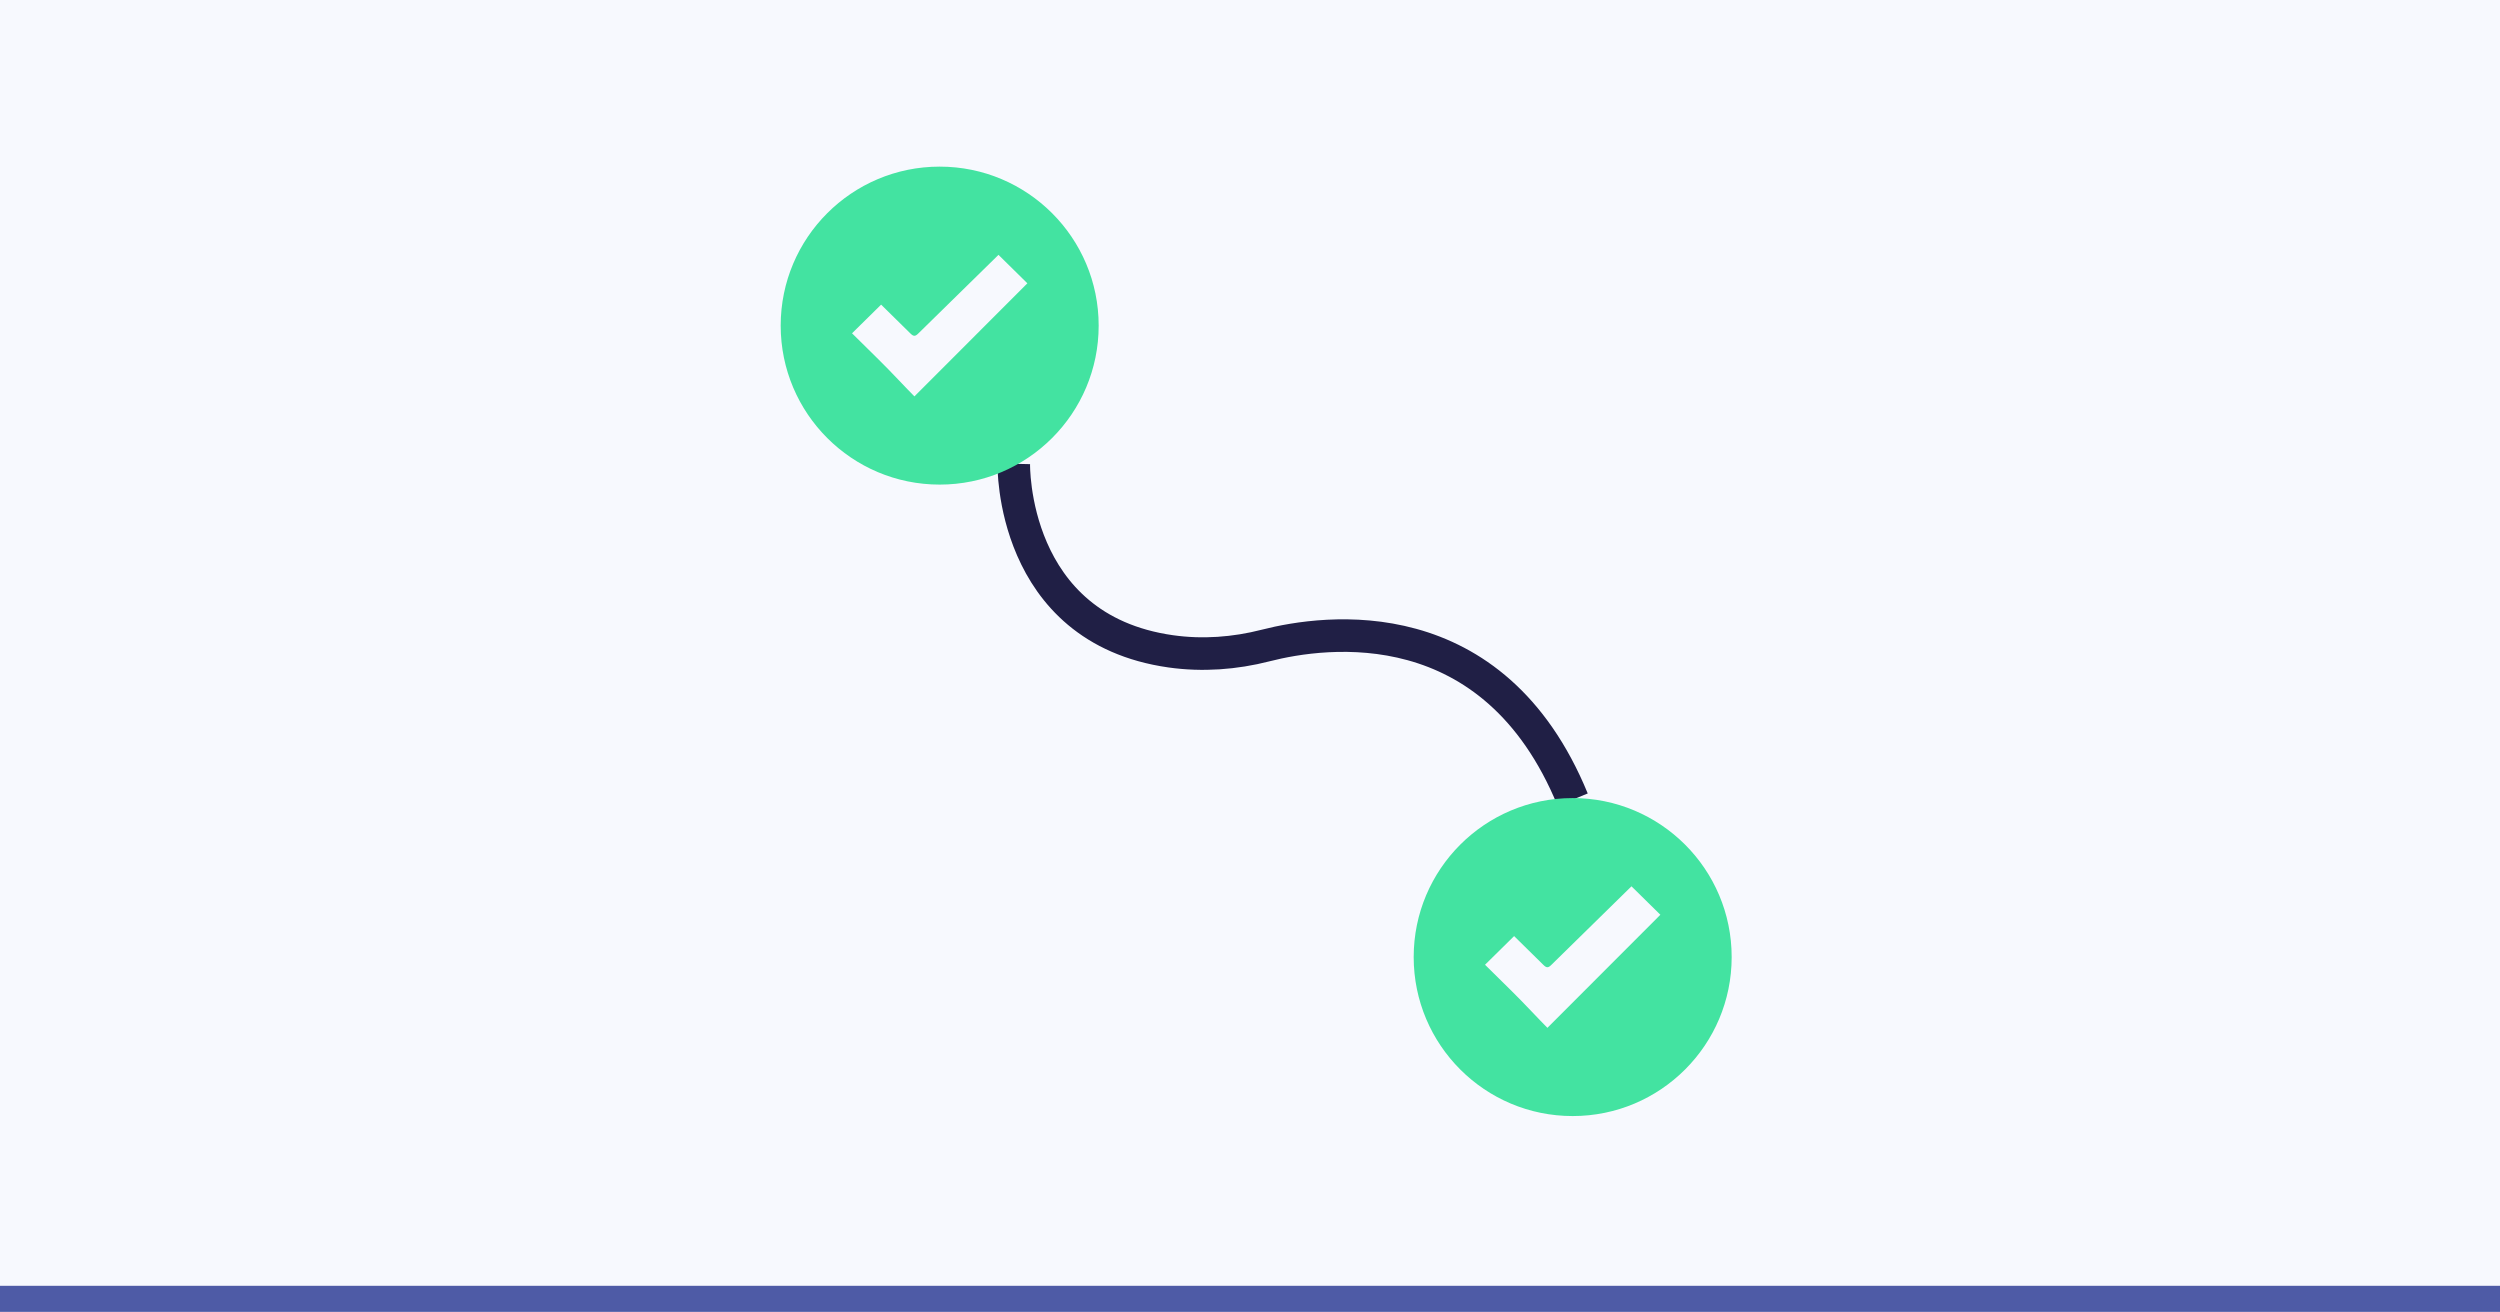
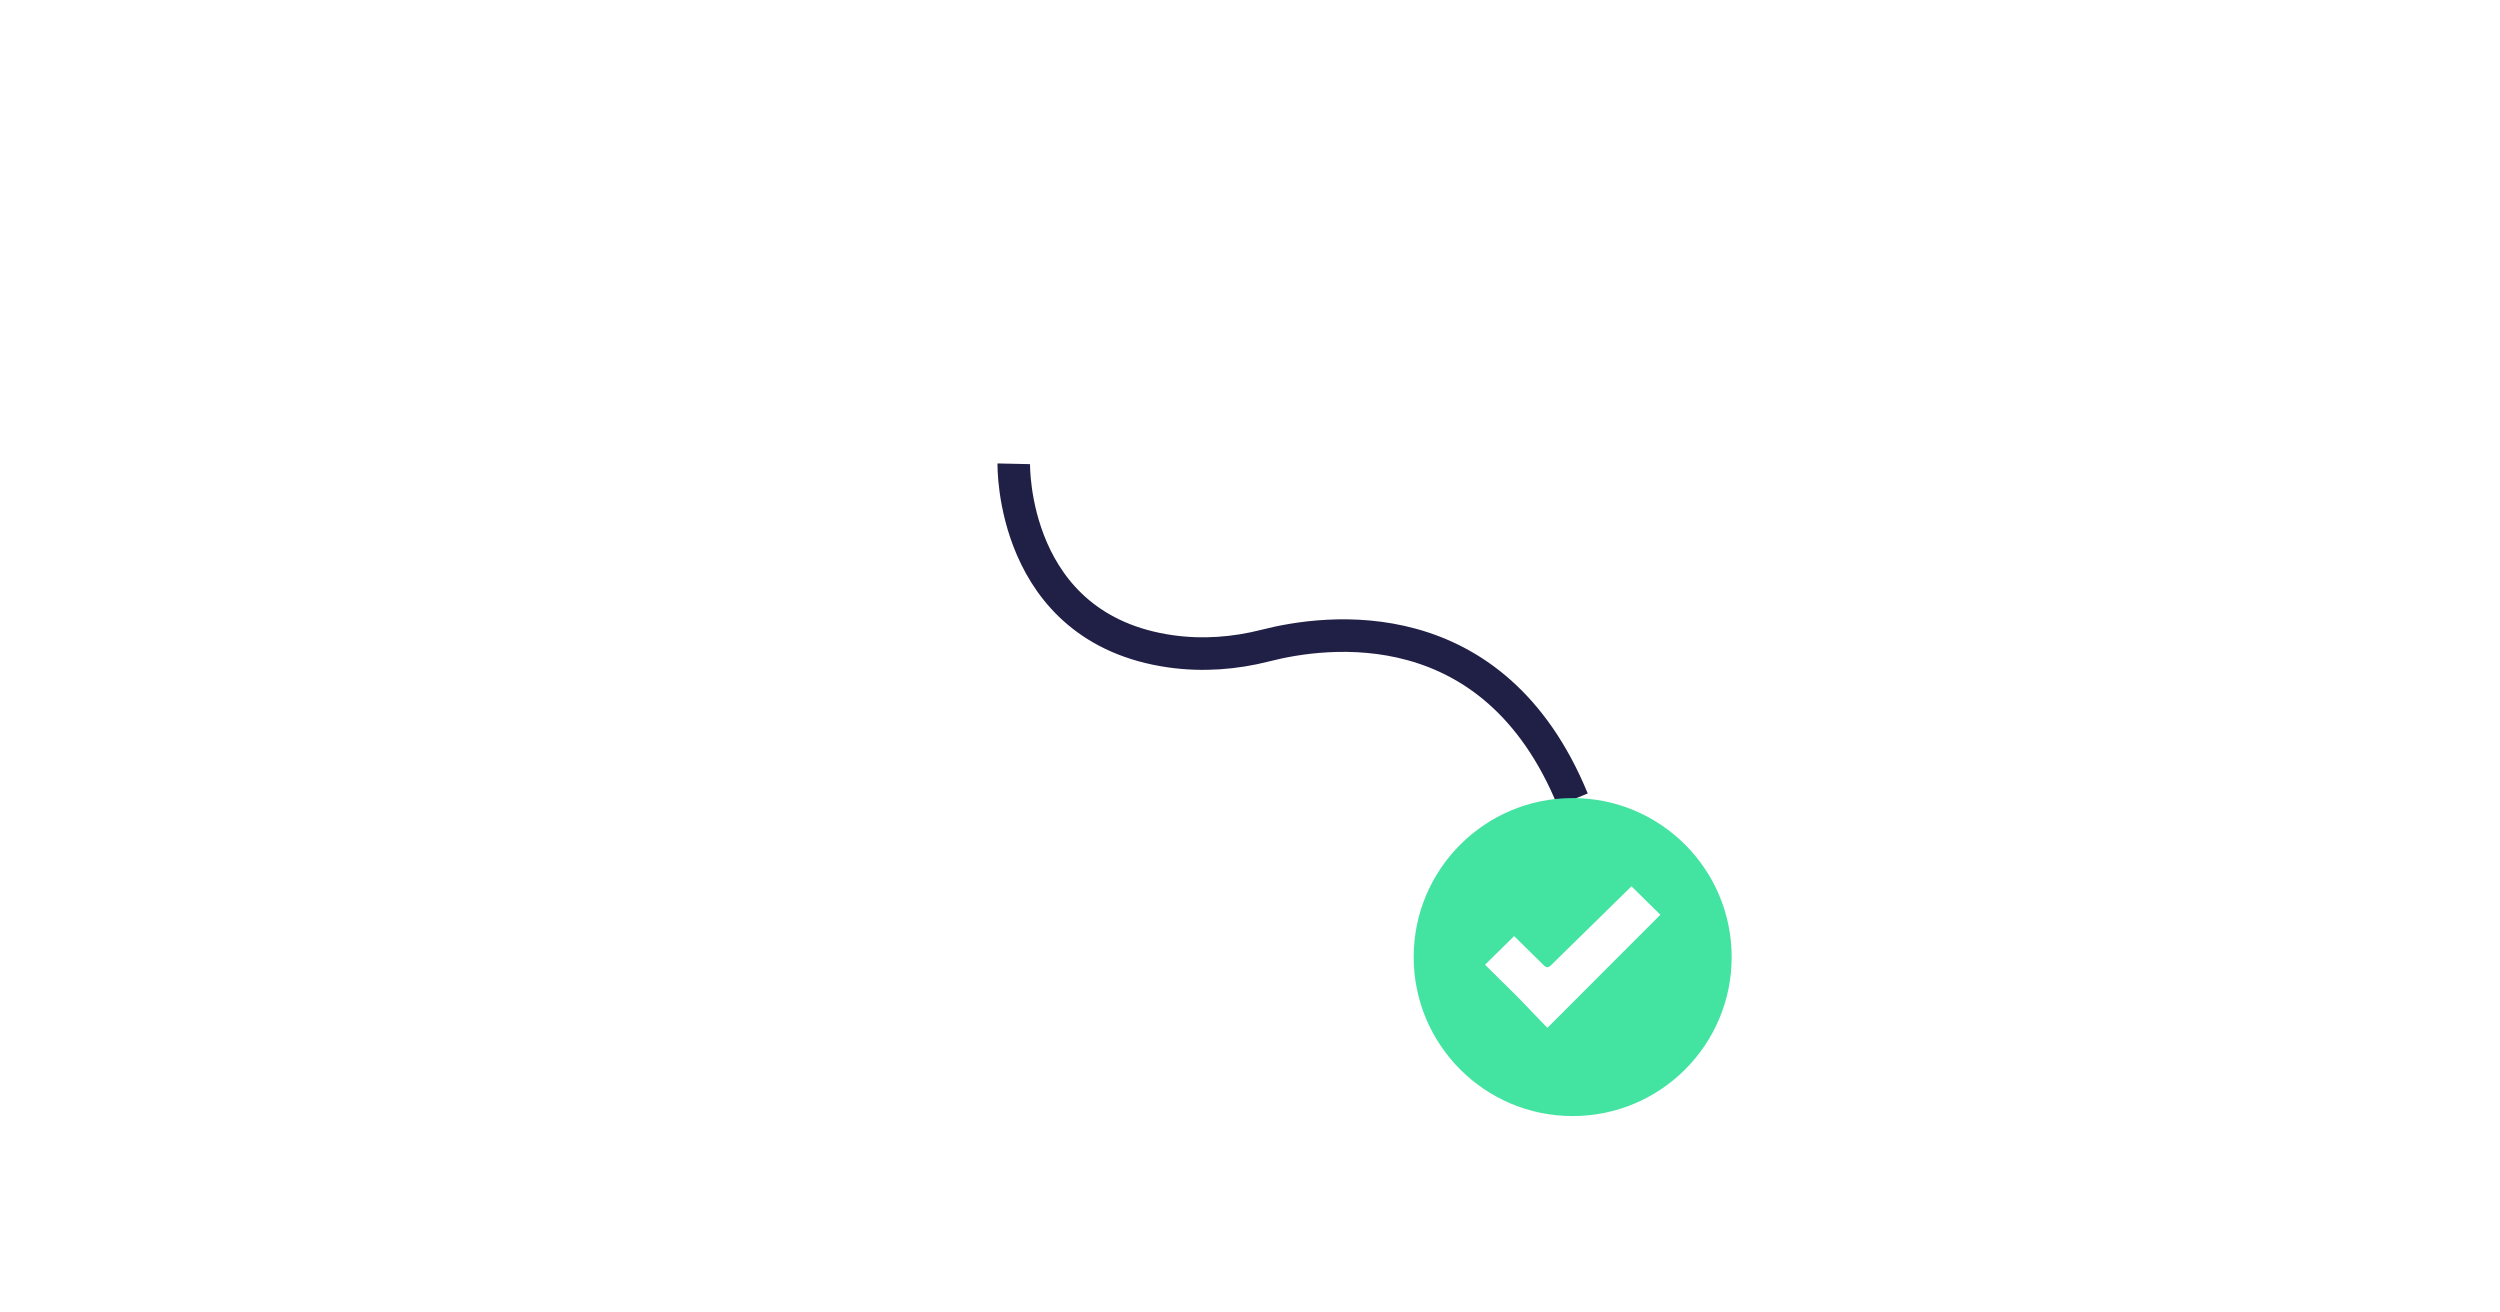
<svg xmlns="http://www.w3.org/2000/svg" width="768" height="403" viewBox="0 0 768 403" fill="none">
-   <rect width="768" height="403" fill="#F7F9FE" />
-   <rect y="395" width="768" height="8" fill="#4E5BA6" />
  <path d="M311.434 142.477C311.434 142.477 310.324 193.117 359.664 200.093C369.392 201.469 379.29 200.743 388.809 198.3C407.226 193.577 458.823 186.443 483.126 245.648" stroke="#201F45" stroke-width="10" stroke-miterlimit="10" />
-   <path d="M288.669 51.187C261.691 51.187 239.827 73.056 239.827 100.028C239.827 127.001 261.696 148.87 288.669 148.87C315.641 148.87 337.511 127.001 337.511 100.028C337.511 73.056 315.641 51.187 288.669 51.187ZM280.905 121.765C278.476 119.351 273.676 114.143 269.986 110.524C266.932 107.527 263.664 104.297 261.743 102.39L270.679 93.583L279.709 102.471C280.629 103.377 281.161 103.377 282.076 102.471L306.734 78.292L315.608 87.033L280.914 121.765H280.905Z" fill="#43E3A1" />
  <path d="M483.126 245.169C456.148 245.169 434.284 267.039 434.284 294.011C434.284 320.984 456.153 342.853 483.126 342.853C510.098 342.853 531.968 320.984 531.968 294.011C531.968 267.039 510.098 245.169 483.126 245.169ZM475.362 315.748C472.933 313.334 468.133 308.126 464.444 304.507C461.389 301.51 458.121 298.28 456.2 296.373L465.136 287.566L474.166 296.454C475.086 297.36 475.618 297.36 476.533 296.454L501.191 272.275L510.065 281.016L475.371 315.748H475.362Z" fill="#43E3A1" />
</svg>